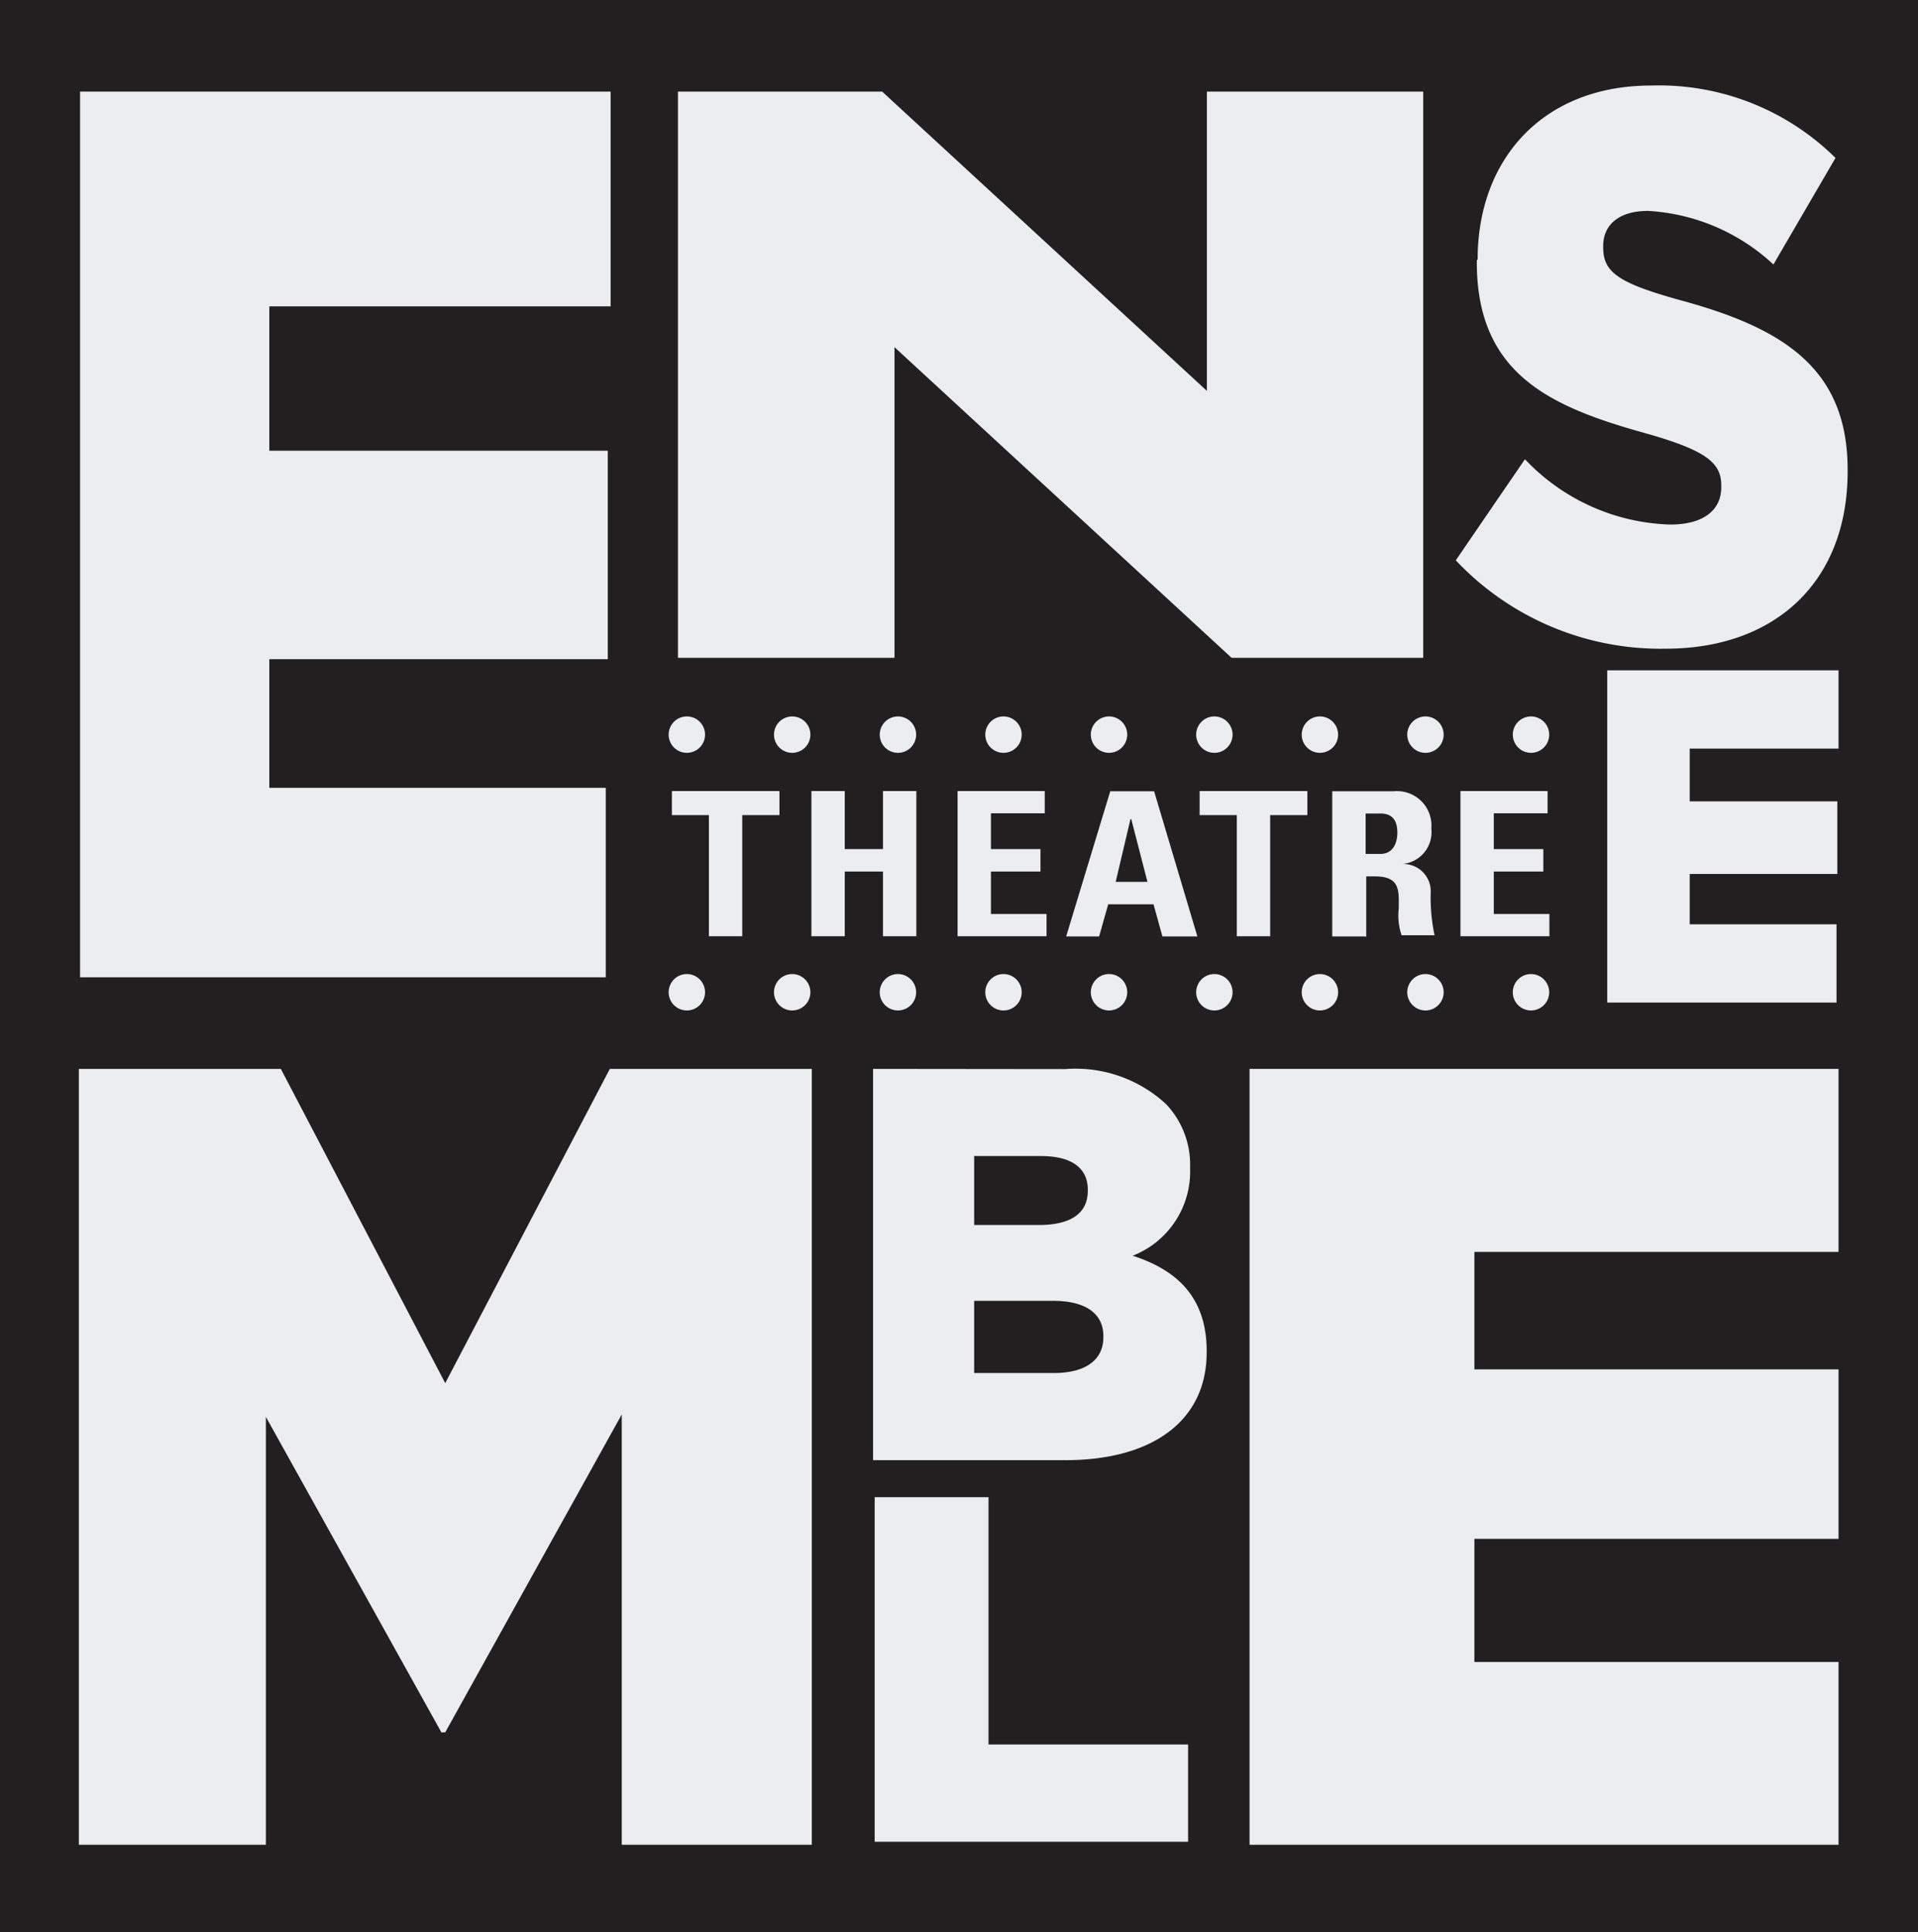
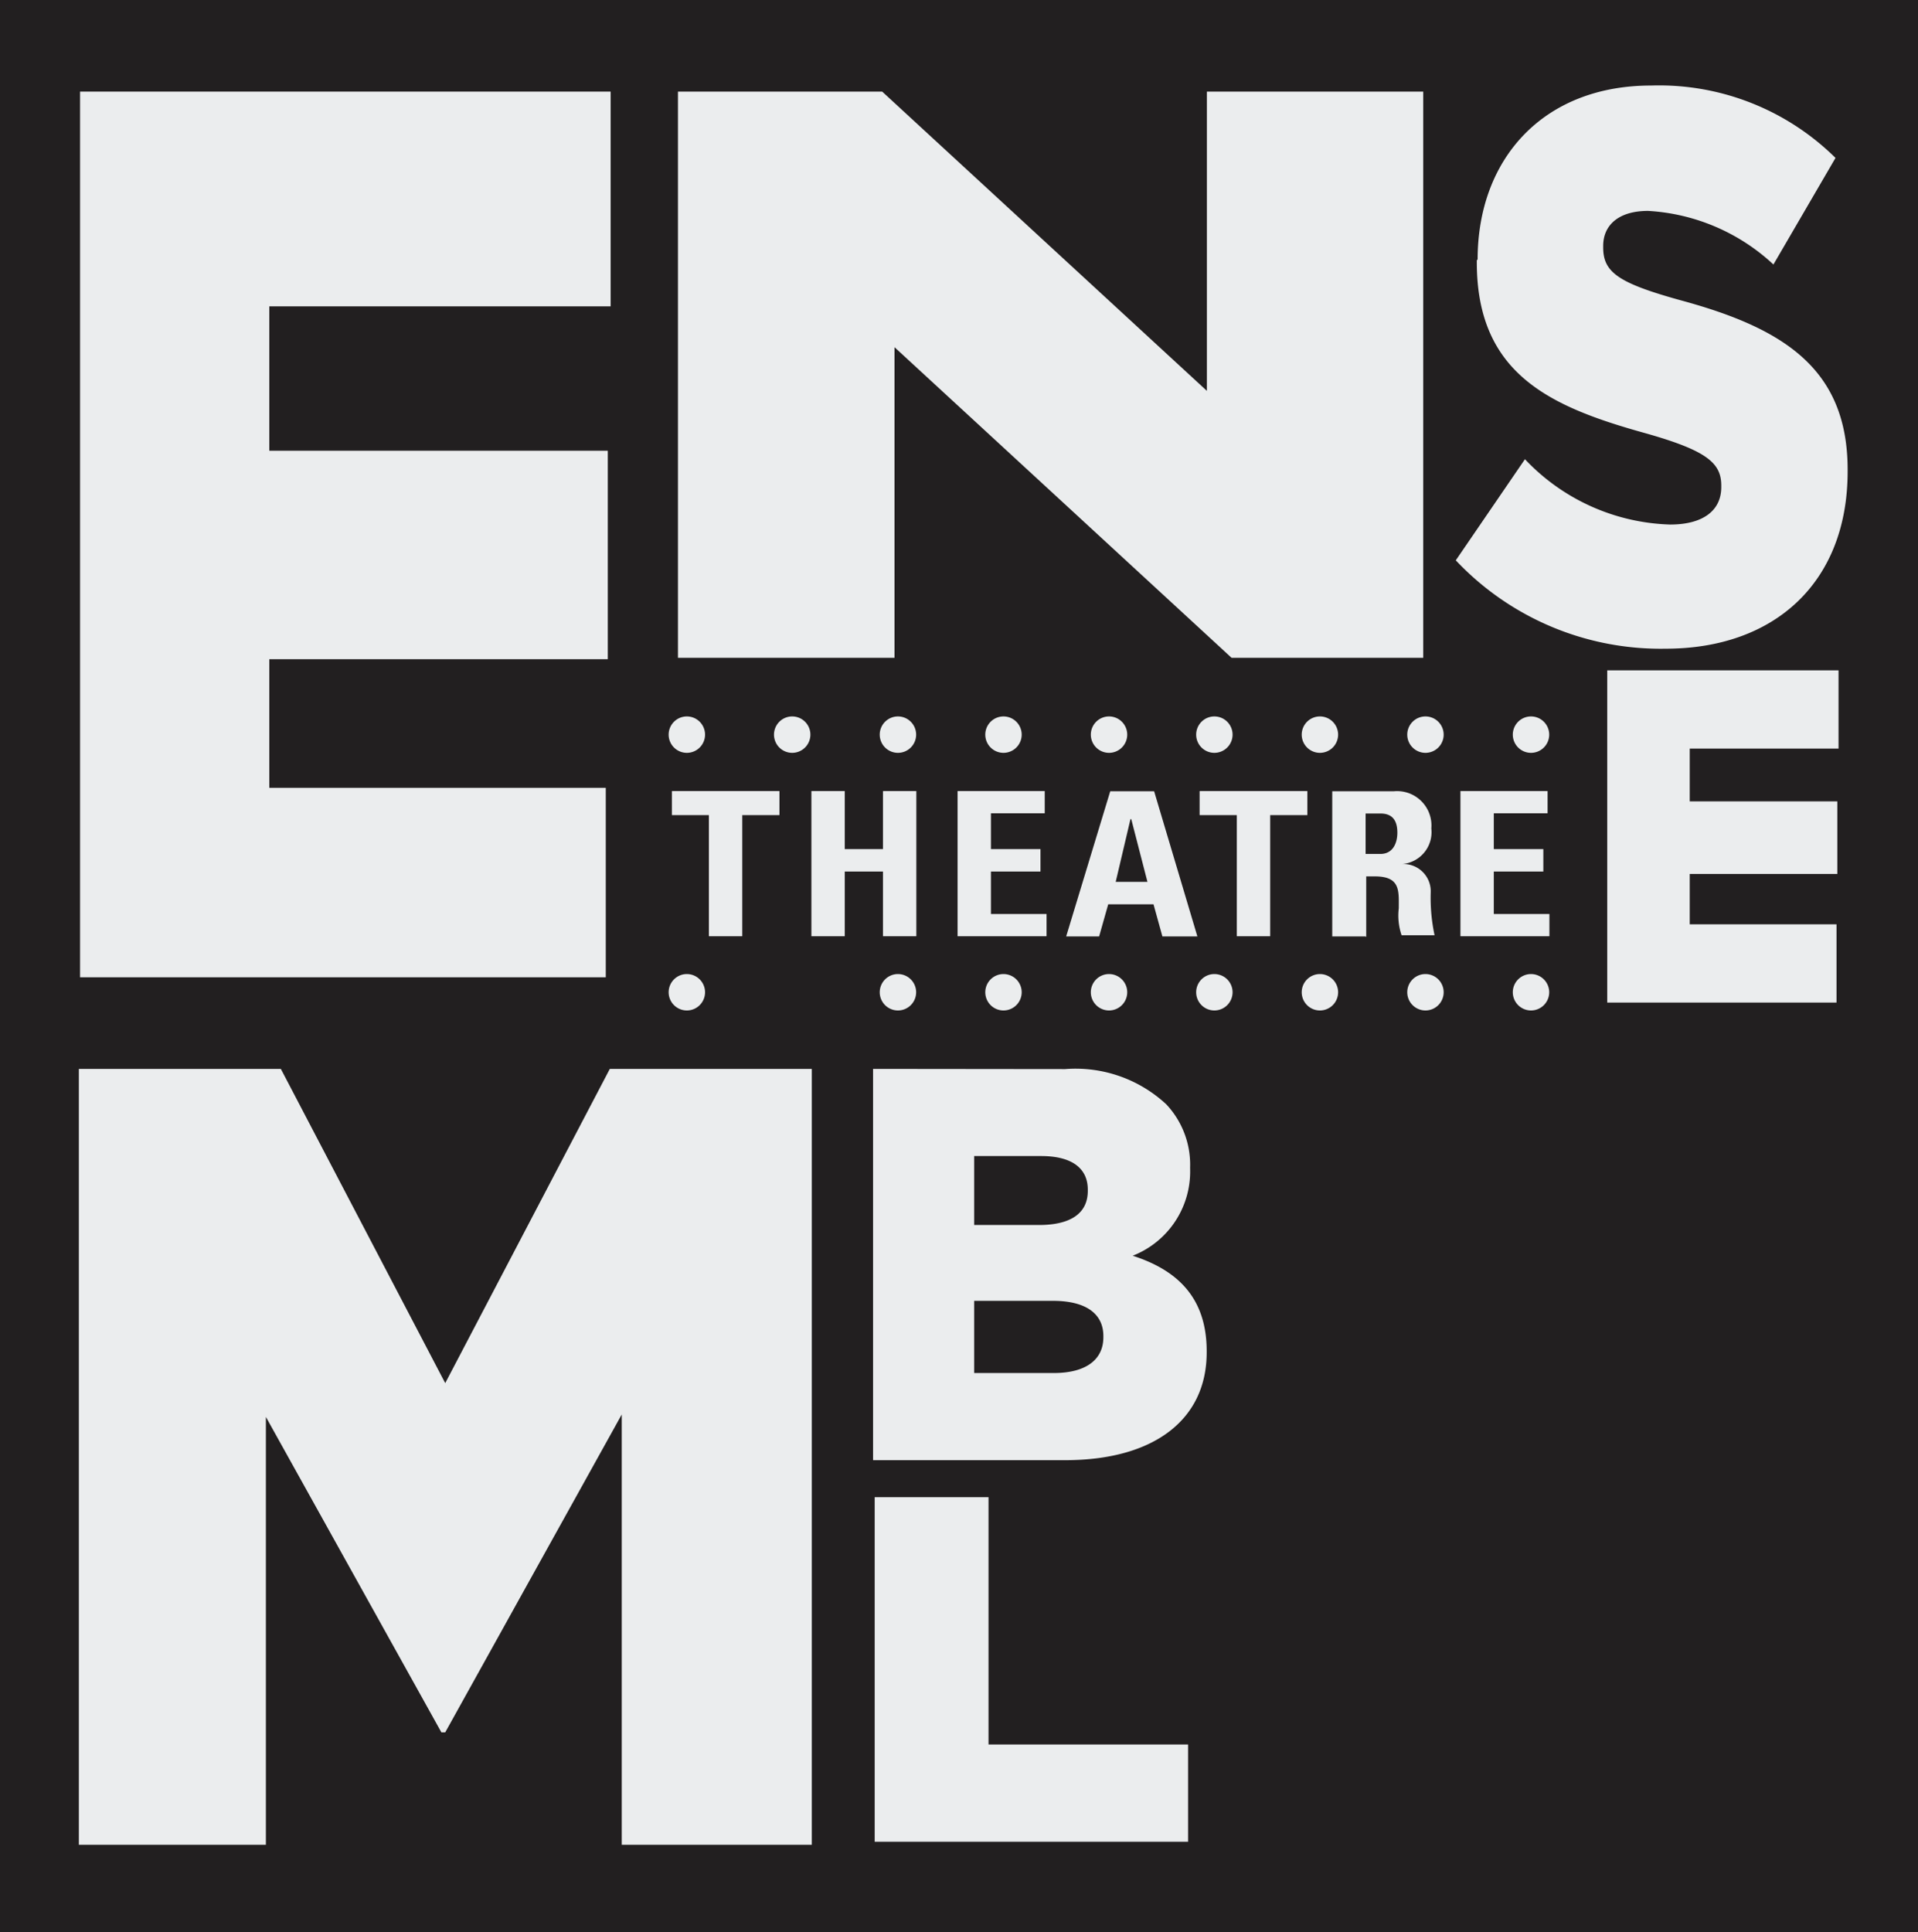
<svg xmlns="http://www.w3.org/2000/svg" id="Layer_1" data-name="Layer 1" width="94.86" height="95.55" viewBox="0 0 94.86 95.55">
  <rect x="0" y="0" width="94.86" height="95.55" fill="#808080" stroke="none" />
  <defs>
    <style>.cls-1{fill:#221f20;}.cls-2{fill:#ebedee;}</style>
  </defs>
  <title>client_ensemble</title>
  <polygon class="cls-1" points="0 95.55 94.86 95.55 94.86 0 0 0 0 95.55 0 95.55" />
  <path class="cls-2" d="M75.54,50a.9.9,0,1,0-.9-.9.9.9,0,0,0,.9.9Z" transform="translate(0.18 -0.03)" />
-   <path class="cls-2" d="M70.32,50a.9.9,0,1,0-.9-.9.9.9,0,0,0,.9.9Z" transform="translate(0.18 -0.03)" />
+   <path class="cls-2" d="M70.32,50a.9.9,0,1,0-.9-.9.9.9,0,0,0,.9.9" transform="translate(0.18 -0.03)" />
  <path class="cls-2" d="M65.1,50a.9.9,0,1,0-.9-.9.9.9,0,0,0,.9.9Z" transform="translate(0.18 -0.03)" />
  <path class="cls-2" d="M59.88,50a.9.9,0,1,0-.9-.9.9.9,0,0,0,.9.9Z" transform="translate(0.18 -0.03)" />
  <path class="cls-2" d="M54.67,50a.9.9,0,1,0-.9-.9.9.9,0,0,0,.9.9Z" transform="translate(0.18 -0.03)" />
  <path class="cls-2" d="M49.45,50a.9.9,0,1,0-.9-.9.9.9,0,0,0,.9.9Z" transform="translate(0.18 -0.03)" />
  <path class="cls-2" d="M44.23,50a.9.9,0,1,0-.9-.9.9.9,0,0,0,.9.9Z" transform="translate(0.18 -0.03)" />
-   <path class="cls-2" d="M39,50a.9.9,0,1,0-.9-.9.9.9,0,0,0,.9.9Z" transform="translate(0.18 -0.03)" />
  <path class="cls-2" d="M33.79,50a.9.9,0,1,0-.9-.9.9.9,0,0,0,.9.9Z" transform="translate(0.18 -0.03)" />
  <path class="cls-2" d="M75.54,37.26a.9.9,0,1,0-.9-.9.9.9,0,0,0,.9.9Z" transform="translate(0.18 -0.03)" />
  <path class="cls-2" d="M70.32,37.26a.9.9,0,1,0-.9-.9.9.9,0,0,0,.9.9Z" transform="translate(0.18 -0.03)" />
  <path class="cls-2" d="M65.1,37.26a.9.9,0,1,0-.9-.9.9.9,0,0,0,.9.9Z" transform="translate(0.18 -0.03)" />
  <path class="cls-2" d="M59.88,37.26a.9.9,0,1,0-.9-.9.9.9,0,0,0,.9.9Z" transform="translate(0.18 -0.03)" />
  <path class="cls-2" d="M54.67,37.26a.9.9,0,1,0-.9-.9.9.9,0,0,0,.9.9Z" transform="translate(0.18 -0.03)" />
  <path class="cls-2" d="M49.45,37.26a.9.9,0,1,0-.9-.9.9.9,0,0,0,.9.9Z" transform="translate(0.18 -0.03)" />
  <path class="cls-2" d="M44.23,37.26a.9.9,0,1,0-.9-.9.9.9,0,0,0,.9.9Z" transform="translate(0.18 -0.03)" />
  <path class="cls-2" d="M39,37.26a.9.9,0,1,0-.9-.9.9.9,0,0,0,.9.9Z" transform="translate(0.18 -0.03)" />
  <path class="cls-2" d="M33.79,37.26a.9.9,0,1,0-.9-.9.9.9,0,0,0,.9.9Z" transform="translate(0.18 -0.03)" />
  <polygon class="cls-2" points="72.23 46.3 72.23 39.12 76.54 39.12 76.54 40.22 73.88 40.22 73.88 41.99 76.33 41.99 76.33 43.1 73.88 43.1 73.88 45.2 76.63 45.2 76.63 46.3 72.23 46.3 72.23 46.3" />
  <path class="cls-2" d="M67.36,42.26h.73c.66,0,.84-.6.84-1.05,0-.69-.32-.95-.84-.95h-.73v2Zm0,4.08H65.71V39.16h3.05A1.7,1.7,0,0,1,70.61,41a1.58,1.58,0,0,1-1.46,1.76v0a1.35,1.35,0,0,1,1.43,1.41,8.9,8.9,0,0,0,.19,2.11H69.14A3,3,0,0,1,69,44.95c0-.86.09-1.58-1.18-1.58h-.43v3Z" transform="translate(0.18 -0.03)" />
  <polygon class="cls-2" points="64.66 39.12 64.66 40.31 62.82 40.31 62.82 46.3 61.17 46.3 61.17 40.31 59.33 40.31 59.33 39.12 64.66 39.12 64.66 39.12" />
  <path class="cls-2" d="M52.55,46.34l2.18-7.18h2.17l2.14,7.18H57.31l-.44-1.59H54.63l-.45,1.59Zm3.18-5.8h0L55,43.64h1.57l-.8-3.1Z" transform="translate(0.18 -0.03)" />
  <polygon class="cls-2" points="47.36 46.3 47.36 39.12 51.67 39.12 51.67 40.22 49.01 40.22 49.01 41.99 51.46 41.99 51.46 43.1 49.01 43.1 49.01 45.2 51.76 45.2 51.76 46.3 47.36 46.3 47.36 46.3" />
  <polygon class="cls-2" points="43.67 41.99 43.67 39.12 45.32 39.12 45.32 46.3 43.67 46.3 43.67 43.1 41.78 43.1 41.78 46.3 40.13 46.3 40.13 39.12 41.78 39.12 41.78 41.99 43.67 41.99 43.67 41.99" />
  <polygon class="cls-2" points="38.55 39.12 38.55 40.31 36.71 40.31 36.71 46.3 35.06 46.3 35.06 40.31 33.23 40.31 33.23 39.12 38.55 39.12 38.55 39.12" />
  <polygon class="cls-2" points="79.49 33.15 79.49 49.58 90.83 49.58 90.83 45.71 83.57 45.71 83.57 43.22 90.87 43.22 90.87 39.63 83.57 39.63 83.57 37.02 90.93 37.02 90.93 33.15 79.49 33.15 79.49 33.15" />
  <polygon class="cls-2" points="3.96 48.33 29.96 48.33 29.96 38.96 13.32 38.96 13.32 32.6 30.06 32.6 30.06 22.29 13.32 22.29 13.32 15.15 30.2 15.15 30.2 4.53 3.96 4.53 3.96 48.33 3.96 48.33" />
  <polygon class="cls-2" points="59.69 4.53 59.69 19.33 43.63 4.53 33.53 4.53 33.53 32.53 44.24 32.53 44.24 17.17 60.91 32.53 70.39 32.53 70.39 4.53 59.69 4.53 59.69 4.53" />
-   <polygon class="cls-2" points="61.8 52.86 61.8 91.23 90.93 91.23 90.93 82.19 72.92 82.19 72.92 76.1 90.93 76.1 90.93 67.72 72.92 67.72 72.92 61.91 90.93 61.91 90.93 52.86 61.8 52.86 61.8 52.86" />
  <polygon class="cls-2" points="43.26 74.04 43.26 91.08 58.76 91.08 58.76 86.27 48.89 86.27 48.89 74.04 43.26 74.04 43.26 74.04" />
  <path class="cls-2" d="M48,64.36h3.89c1.71,0,2.5.69,2.5,1.74v.06c0,1.13-.89,1.77-2.45,1.77H48V64.36Zm0-7.16h3.31c1.53,0,2.31.61,2.31,1.66v.06c0,1.13-.87,1.69-2.42,1.69H48v-3.4Zm-5-4.31V72.24h9.5c4.39,0,7-2,7-5.33v-.06c0-2.62-1.42-4-3.66-4.72a4.47,4.47,0,0,0,2.84-4.31v-.06a4.36,4.36,0,0,0-1.18-3.12,6.59,6.59,0,0,0-5-1.74Z" transform="translate(0.18 -0.03)" />
  <polygon class="cls-2" points="30.16 52.86 22.02 68.4 13.89 52.86 3.9 52.86 3.9 91.23 13.15 91.23 13.15 70.07 21.83 85.67 22.02 85.67 30.75 69.95 30.75 91.23 40.15 91.23 40.15 52.86 30.16 52.86 30.16 52.86" />
  <path class="cls-2" d="M72.86,12.89Z" transform="translate(0.18 -0.03)" />
  <path class="cls-2" d="M72.86,12.89V13c0,5.54,3.64,7.15,8.36,8.46,3,.85,3.73,1.46,3.73,2.58v.08c0,1.15-.89,1.85-2.53,1.85a10.29,10.29,0,0,1-7.18-3.23l-3.42,5A13.92,13.92,0,0,0,82.2,32.11c5.38,0,9-3.27,9-8.77v-.08c0-5-3.17-7-8.26-8.38-3.07-.85-3.83-1.38-3.83-2.61v-.08c0-1,.73-1.73,2.22-1.73a9.92,9.92,0,0,1,6.2,2.65l3.07-5.27a12.41,12.41,0,0,0-9.12-3.58c-5.32,0-8.58,3.61-8.58,8.61Z" transform="translate(0.18 -0.03)" />
</svg>